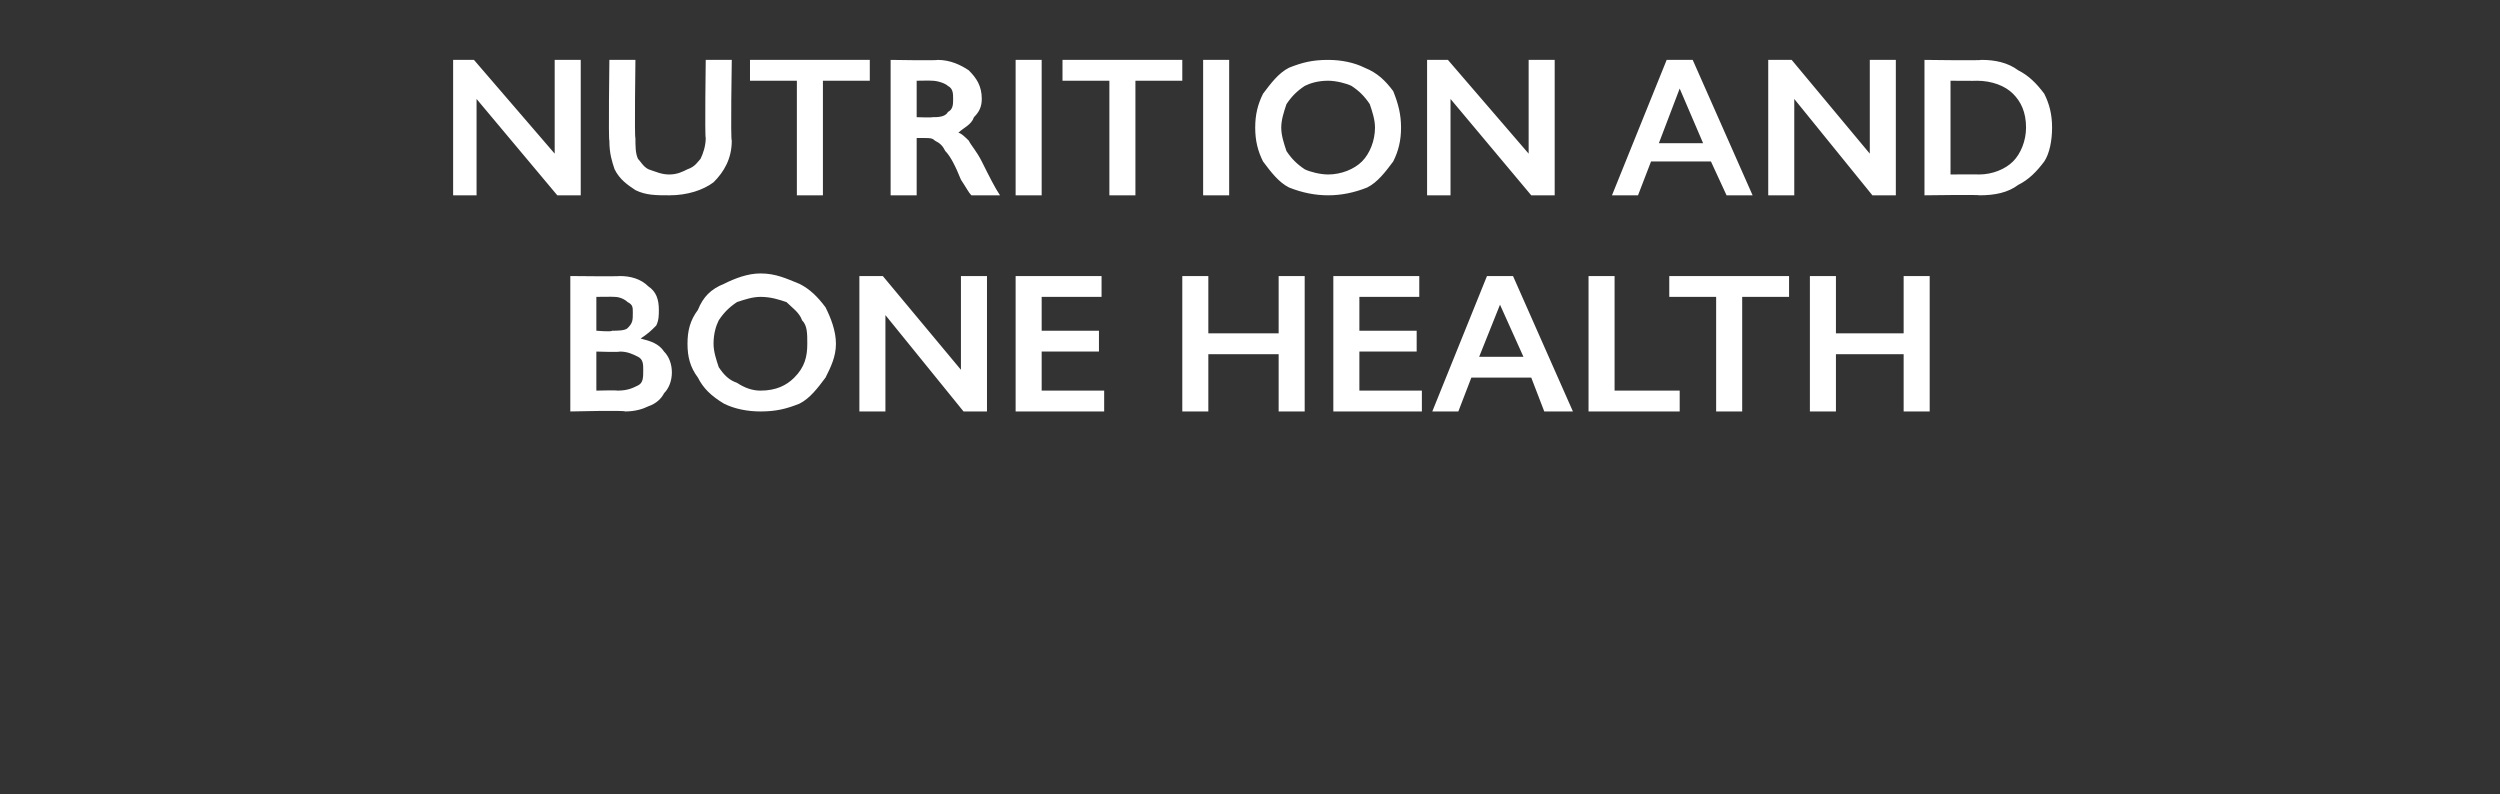
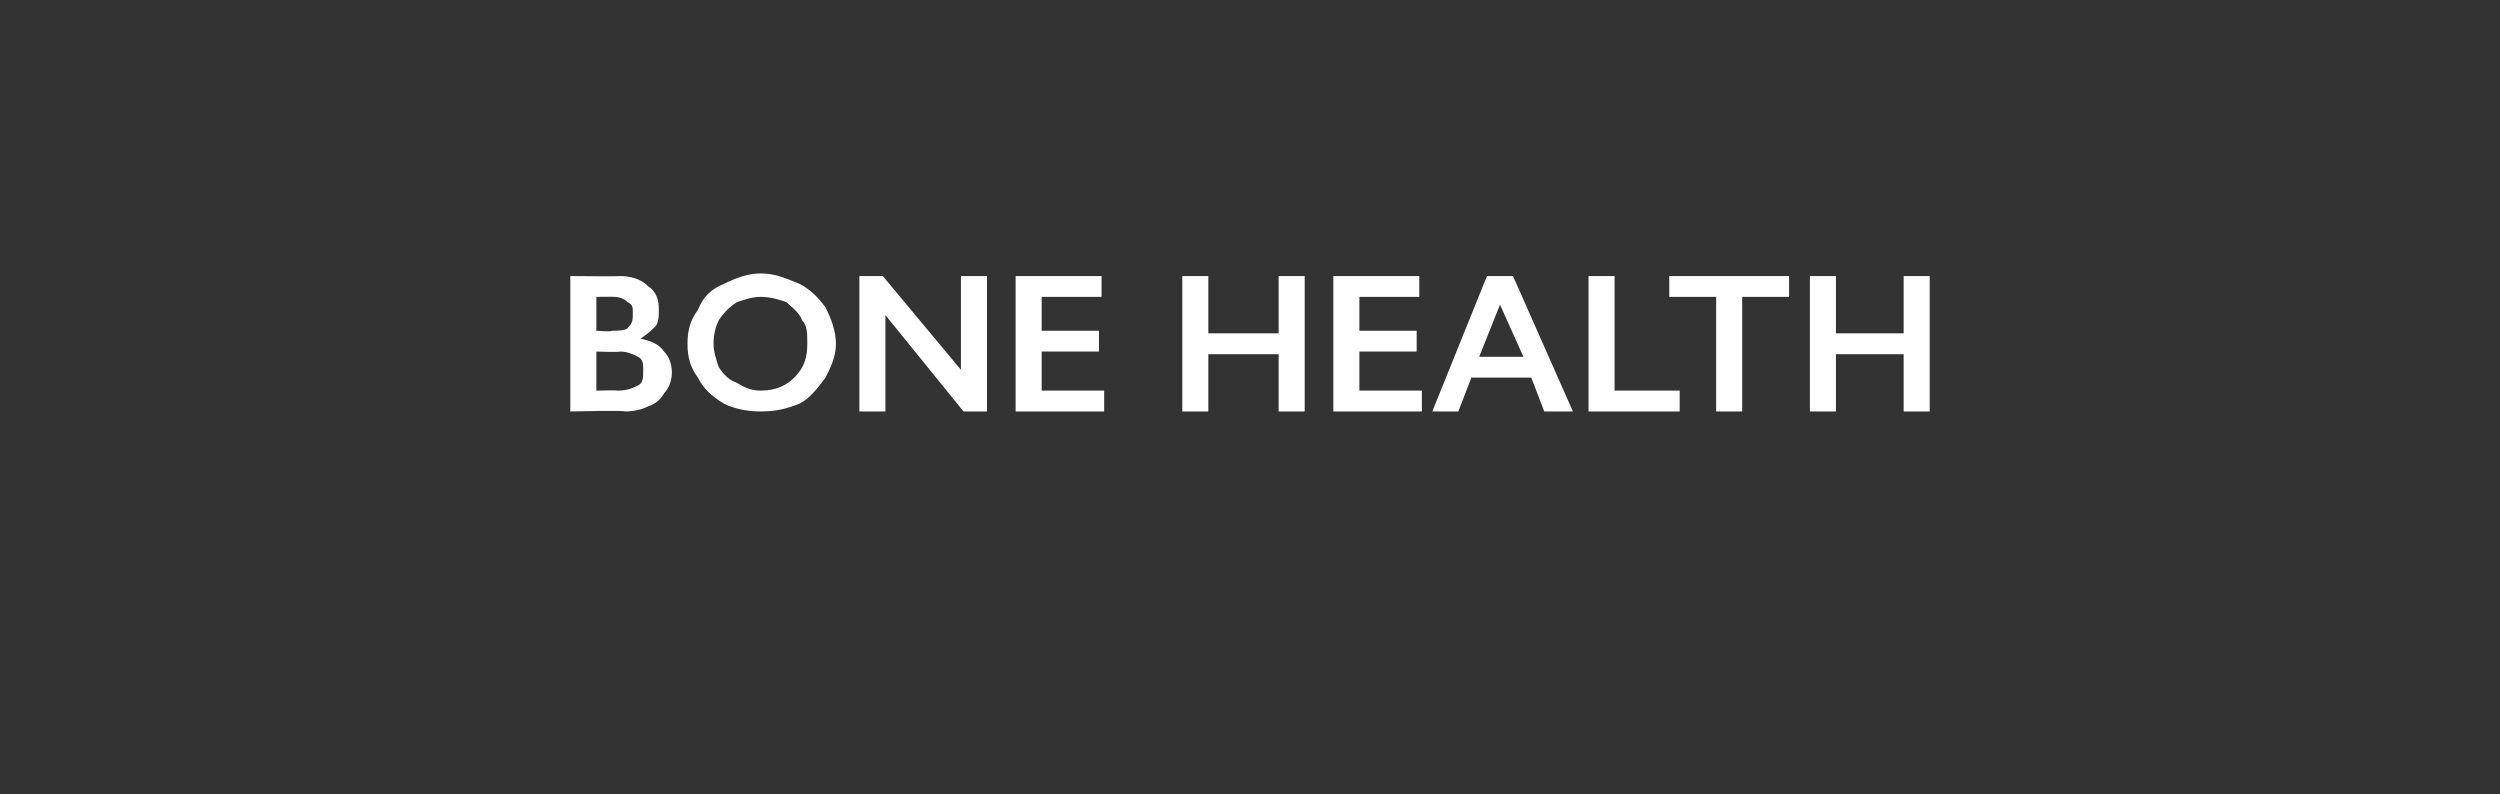
<svg xmlns="http://www.w3.org/2000/svg" version="1.1" width="96px" height="30.5px" viewBox="0 -2 96 30.5" style="top:-2px">
  <rect x="0" y="-2" width="96" height="30.5" fill="#333333" stroke="none" />
  <desc>Nutrition and bone health</desc>
  <defs />
  <g id="Polygon149590">
    <path d="M 23.8 8.6 C 24.2 8.6 24.6 8.7 24.9 9 C 25.2 9.2 25.3 9.5 25.3 9.9 C 25.3 10.1 25.3 10.3 25.2 10.5 C 25 10.7 24.9 10.8 24.6 11 C 24.6 11 24.6 11 24.6 11 C 25 11.1 25.3 11.2 25.5 11.5 C 25.7 11.7 25.8 12 25.8 12.3 C 25.8 12.6 25.7 12.9 25.5 13.1 C 25.4 13.3 25.2 13.5 24.9 13.6 C 24.7 13.7 24.4 13.8 24 13.8 C 24.02 13.75 21.9 13.8 21.9 13.8 L 21.9 8.6 C 21.9 8.6 23.75 8.62 23.8 8.6 Z M 23.5 10.7 C 23.7 10.7 24 10.7 24.1 10.6 C 24.3 10.4 24.3 10.3 24.3 10 C 24.3 9.8 24.3 9.7 24.1 9.6 C 24 9.5 23.8 9.4 23.6 9.4 C 23.57 9.39 22.9 9.4 22.9 9.4 L 22.9 10.7 C 22.9 10.7 23.49 10.75 23.5 10.7 Z M 23.7 13 C 24.1 13 24.3 12.9 24.5 12.8 C 24.7 12.7 24.7 12.5 24.7 12.2 C 24.7 12 24.7 11.8 24.5 11.7 C 24.3 11.6 24.1 11.5 23.8 11.5 C 23.79 11.53 22.9 11.5 22.9 11.5 L 22.9 13 C 22.9 13 23.72 12.98 23.7 13 Z M 29.2 8.5 C 29.8 8.5 30.2 8.7 30.7 8.9 C 31.1 9.1 31.4 9.4 31.7 9.8 C 31.9 10.2 32.1 10.7 32.1 11.2 C 32.1 11.7 31.9 12.1 31.7 12.5 C 31.4 12.9 31.1 13.3 30.7 13.5 C 30.2 13.7 29.8 13.8 29.2 13.8 C 28.7 13.8 28.2 13.7 27.8 13.5 C 27.3 13.2 27 12.9 26.8 12.5 C 26.5 12.1 26.4 11.7 26.4 11.2 C 26.4 10.7 26.5 10.3 26.8 9.9 C 27 9.4 27.3 9.1 27.8 8.9 C 28.2 8.7 28.7 8.5 29.2 8.5 Z M 27.4 11.2 C 27.4 11.5 27.5 11.8 27.6 12.1 C 27.8 12.4 28 12.6 28.3 12.7 C 28.6 12.9 28.9 13 29.2 13 C 29.8 13 30.2 12.8 30.5 12.5 C 30.9 12.1 31 11.7 31 11.2 C 31 10.8 31 10.5 30.8 10.3 C 30.7 10 30.4 9.8 30.2 9.6 C 29.9 9.5 29.6 9.4 29.2 9.4 C 28.9 9.4 28.6 9.5 28.3 9.6 C 28 9.8 27.8 10 27.6 10.3 C 27.5 10.5 27.4 10.8 27.4 11.2 Z M 33.9 8.6 L 36.9 12.2 L 36.9 8.6 L 37.9 8.6 L 37.9 13.8 L 37 13.8 L 34 10.1 L 34 13.8 L 33 13.8 L 33 8.6 L 33.9 8.6 Z M 42.3 8.6 L 42.3 9.4 L 40 9.4 L 40 10.7 L 42.2 10.7 L 42.2 11.5 L 40 11.5 L 40 13 L 42.4 13 L 42.4 13.8 L 39 13.8 L 39 8.6 L 42.3 8.6 Z M 46.4 8.6 L 46.4 10.8 L 49.1 10.8 L 49.1 8.6 L 50.1 8.6 L 50.1 13.8 L 49.1 13.8 L 49.1 11.6 L 46.4 11.6 L 46.4 13.8 L 45.4 13.8 L 45.4 8.6 L 46.4 8.6 Z M 54.5 8.6 L 54.5 9.4 L 52.2 9.4 L 52.2 10.7 L 54.4 10.7 L 54.4 11.5 L 52.2 11.5 L 52.2 13 L 54.6 13 L 54.6 13.8 L 51.2 13.8 L 51.2 8.6 L 54.5 8.6 Z M 58.1 8.6 L 60.4 13.8 L 59.3 13.8 L 58.8 12.5 L 56.5 12.5 L 56 13.8 L 55 13.8 L 57.1 8.6 L 58.1 8.6 Z M 56.8 11.7 L 58.5 11.7 L 57.6 9.7 L 56.8 11.7 Z M 62 8.6 L 62 13 L 64.5 13 L 64.5 13.8 L 61 13.8 L 61 8.6 L 62 8.6 Z M 68.7 8.6 L 68.7 9.4 L 66.9 9.4 L 66.9 13.8 L 65.9 13.8 L 65.9 9.4 L 64.1 9.4 L 64.1 8.6 L 68.7 8.6 Z M 70.5 8.6 L 70.5 10.8 L 73.1 10.8 L 73.1 8.6 L 74.1 8.6 L 74.1 13.8 L 73.1 13.8 L 73.1 11.6 L 70.5 11.6 L 70.5 13.8 L 69.5 13.8 L 69.5 8.6 L 70.5 8.6 Z " stroke="none" fill="#fff" />
  </g>
  <g id="Polygon149589">
-     <path d="M 18.2 0.3 L 21.3 3.9 L 21.3 0.3 L 22.3 0.3 L 22.3 5.5 L 21.4 5.5 L 18.3 1.8 L 18.3 5.5 L 17.4 5.5 L 17.4 0.3 L 18.2 0.3 Z M 24.4 0.3 C 24.4 0.3 24.36 3.32 24.4 3.3 C 24.4 3.6 24.4 3.9 24.5 4.1 C 24.6 4.2 24.7 4.4 24.9 4.5 C 25.2 4.6 25.4 4.7 25.7 4.7 C 26 4.7 26.2 4.6 26.4 4.5 C 26.7 4.4 26.8 4.2 26.9 4.1 C 27 3.9 27.1 3.6 27.1 3.3 C 27.06 3.25 27.1 0.3 27.1 0.3 L 28.1 0.3 C 28.1 0.3 28.05 3.38 28.1 3.4 C 28.1 4.1 27.8 4.6 27.4 5 C 27 5.3 26.4 5.5 25.7 5.5 C 25.2 5.5 24.8 5.5 24.4 5.3 C 24.1 5.1 23.8 4.9 23.6 4.5 C 23.5 4.2 23.4 3.9 23.4 3.4 C 23.36 3.42 23.4 0.3 23.4 0.3 L 24.4 0.3 Z M 33.4 0.3 L 33.4 1.1 L 31.6 1.1 L 31.6 5.5 L 30.6 5.5 L 30.6 1.1 L 28.8 1.1 L 28.8 0.3 L 33.4 0.3 Z M 36 0.3 C 36.5 0.3 36.9 0.5 37.2 0.7 C 37.5 1 37.7 1.3 37.7 1.8 C 37.7 2.1 37.6 2.3 37.4 2.5 C 37.3 2.8 37 2.9 36.8 3.1 C 36.9 3.1 37.1 3.3 37.2 3.4 C 37.3 3.6 37.5 3.8 37.7 4.2 C 38 4.8 38.2 5.2 38.4 5.5 C 38.4 5.5 37.3 5.5 37.3 5.5 C 37.2 5.4 37.1 5.2 36.9 4.9 C 36.7 4.4 36.5 4 36.3 3.8 C 36.2 3.6 36.1 3.5 35.9 3.4 C 35.8 3.3 35.7 3.3 35.5 3.3 C 35.52 3.3 35.2 3.3 35.2 3.3 L 35.2 5.5 L 34.2 5.5 L 34.2 0.3 C 34.2 0.3 36.01 0.33 36 0.3 Z M 35.8 2.5 C 36 2.5 36.3 2.5 36.4 2.3 C 36.6 2.2 36.6 2 36.6 1.8 C 36.6 1.6 36.6 1.4 36.4 1.3 C 36.3 1.2 36 1.1 35.8 1.1 C 35.77 1.09 35.2 1.1 35.2 1.1 L 35.2 2.5 C 35.2 2.5 35.79 2.52 35.8 2.5 Z M 40 0.3 L 40 5.5 L 39 5.5 L 39 0.3 L 40 0.3 Z M 45.4 0.3 L 45.4 1.1 L 43.6 1.1 L 43.6 5.5 L 42.6 5.5 L 42.6 1.1 L 40.8 1.1 L 40.8 0.3 L 45.4 0.3 Z M 47.2 0.3 L 47.2 5.5 L 46.2 5.5 L 46.2 0.3 L 47.2 0.3 Z M 51 0.3 C 51.5 0.3 52 0.4 52.4 0.6 C 52.9 0.8 53.2 1.1 53.5 1.5 C 53.7 2 53.8 2.4 53.8 2.9 C 53.8 3.4 53.7 3.8 53.5 4.2 C 53.2 4.6 52.9 5 52.5 5.2 C 52 5.4 51.5 5.5 51 5.5 C 50.5 5.5 50 5.4 49.5 5.2 C 49.1 5 48.8 4.6 48.5 4.2 C 48.3 3.8 48.2 3.4 48.2 2.9 C 48.2 2.4 48.3 2 48.5 1.6 C 48.8 1.2 49.1 0.8 49.5 0.6 C 50 0.4 50.4 0.3 51 0.3 Z M 49.2 2.9 C 49.2 3.2 49.3 3.5 49.4 3.8 C 49.6 4.1 49.8 4.3 50.1 4.5 C 50.3 4.6 50.7 4.7 51 4.7 C 51.5 4.7 52 4.5 52.3 4.2 C 52.6 3.9 52.8 3.4 52.8 2.9 C 52.8 2.6 52.7 2.3 52.6 2 C 52.4 1.7 52.2 1.5 51.9 1.3 C 51.7 1.2 51.3 1.1 51 1.1 C 50.6 1.1 50.3 1.2 50.1 1.3 C 49.8 1.5 49.6 1.7 49.4 2 C 49.3 2.3 49.2 2.6 49.2 2.9 Z M 55.6 0.3 L 58.7 3.9 L 58.7 0.3 L 59.7 0.3 L 59.7 5.5 L 58.8 5.5 L 55.7 1.8 L 55.7 5.5 L 54.8 5.5 L 54.8 0.3 L 55.6 0.3 Z M 65 0.3 L 67.3 5.5 L 66.3 5.5 L 65.7 4.2 L 63.4 4.2 L 62.9 5.5 L 61.9 5.5 L 64 0.3 L 65 0.3 Z M 63.7 3.5 L 65.4 3.5 L 64.5 1.4 L 63.7 3.5 Z M 68.8 0.3 L 71.8 3.9 L 71.8 0.3 L 72.8 0.3 L 72.8 5.5 L 71.9 5.5 L 68.9 1.8 L 68.9 5.5 L 67.9 5.5 L 67.9 0.3 L 68.8 0.3 Z M 76.1 0.3 C 76.6 0.3 77.1 0.4 77.5 0.7 C 77.9 0.9 78.2 1.2 78.5 1.6 C 78.7 2 78.8 2.4 78.8 2.9 C 78.8 3.4 78.7 3.9 78.5 4.2 C 78.2 4.6 77.9 4.9 77.5 5.1 C 77.1 5.4 76.6 5.5 76 5.5 C 76.02 5.47 73.9 5.5 73.9 5.5 L 73.9 0.3 C 73.9 0.3 76.08 0.33 76.1 0.3 Z M 76 4.7 C 76.5 4.7 77 4.5 77.3 4.2 C 77.6 3.9 77.8 3.4 77.8 2.9 C 77.8 2.3 77.6 1.9 77.3 1.6 C 77 1.3 76.5 1.1 75.9 1.1 C 75.95 1.11 74.9 1.1 74.9 1.1 L 74.9 4.7 C 74.9 4.7 75.98 4.69 76 4.7 Z " stroke="none" fill="#fff" />
-   </g>
+     </g>
</svg>